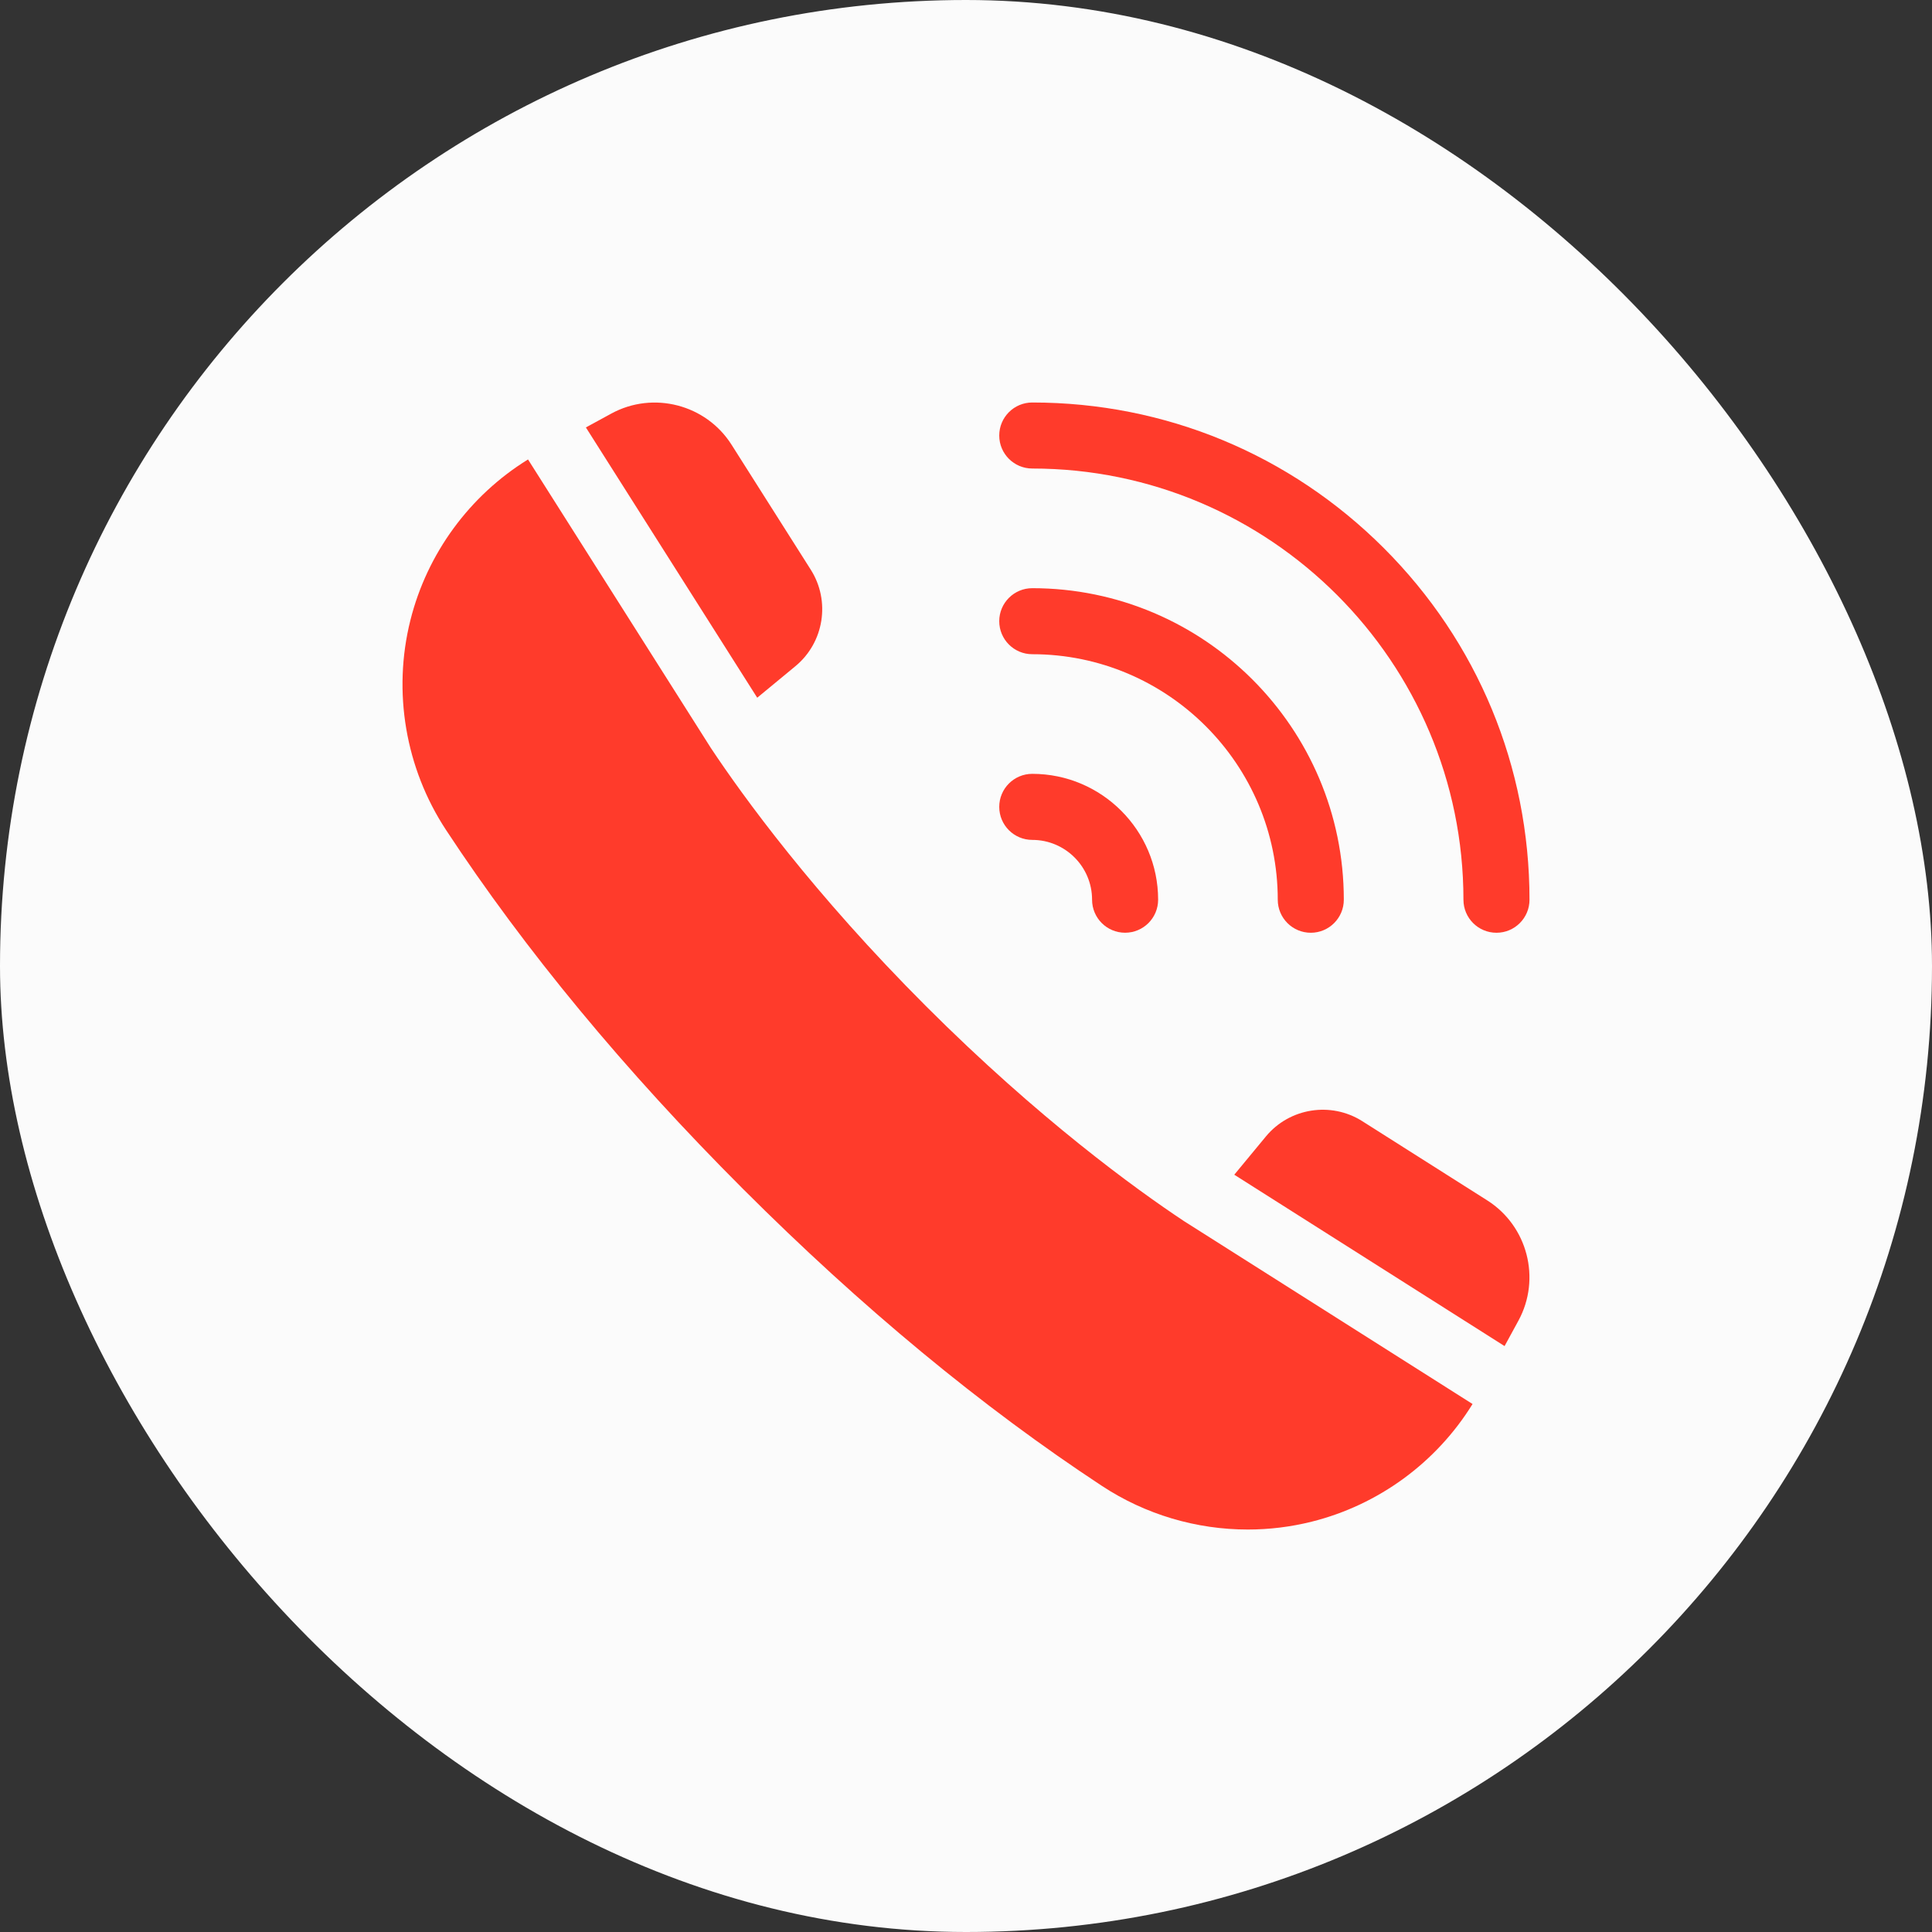
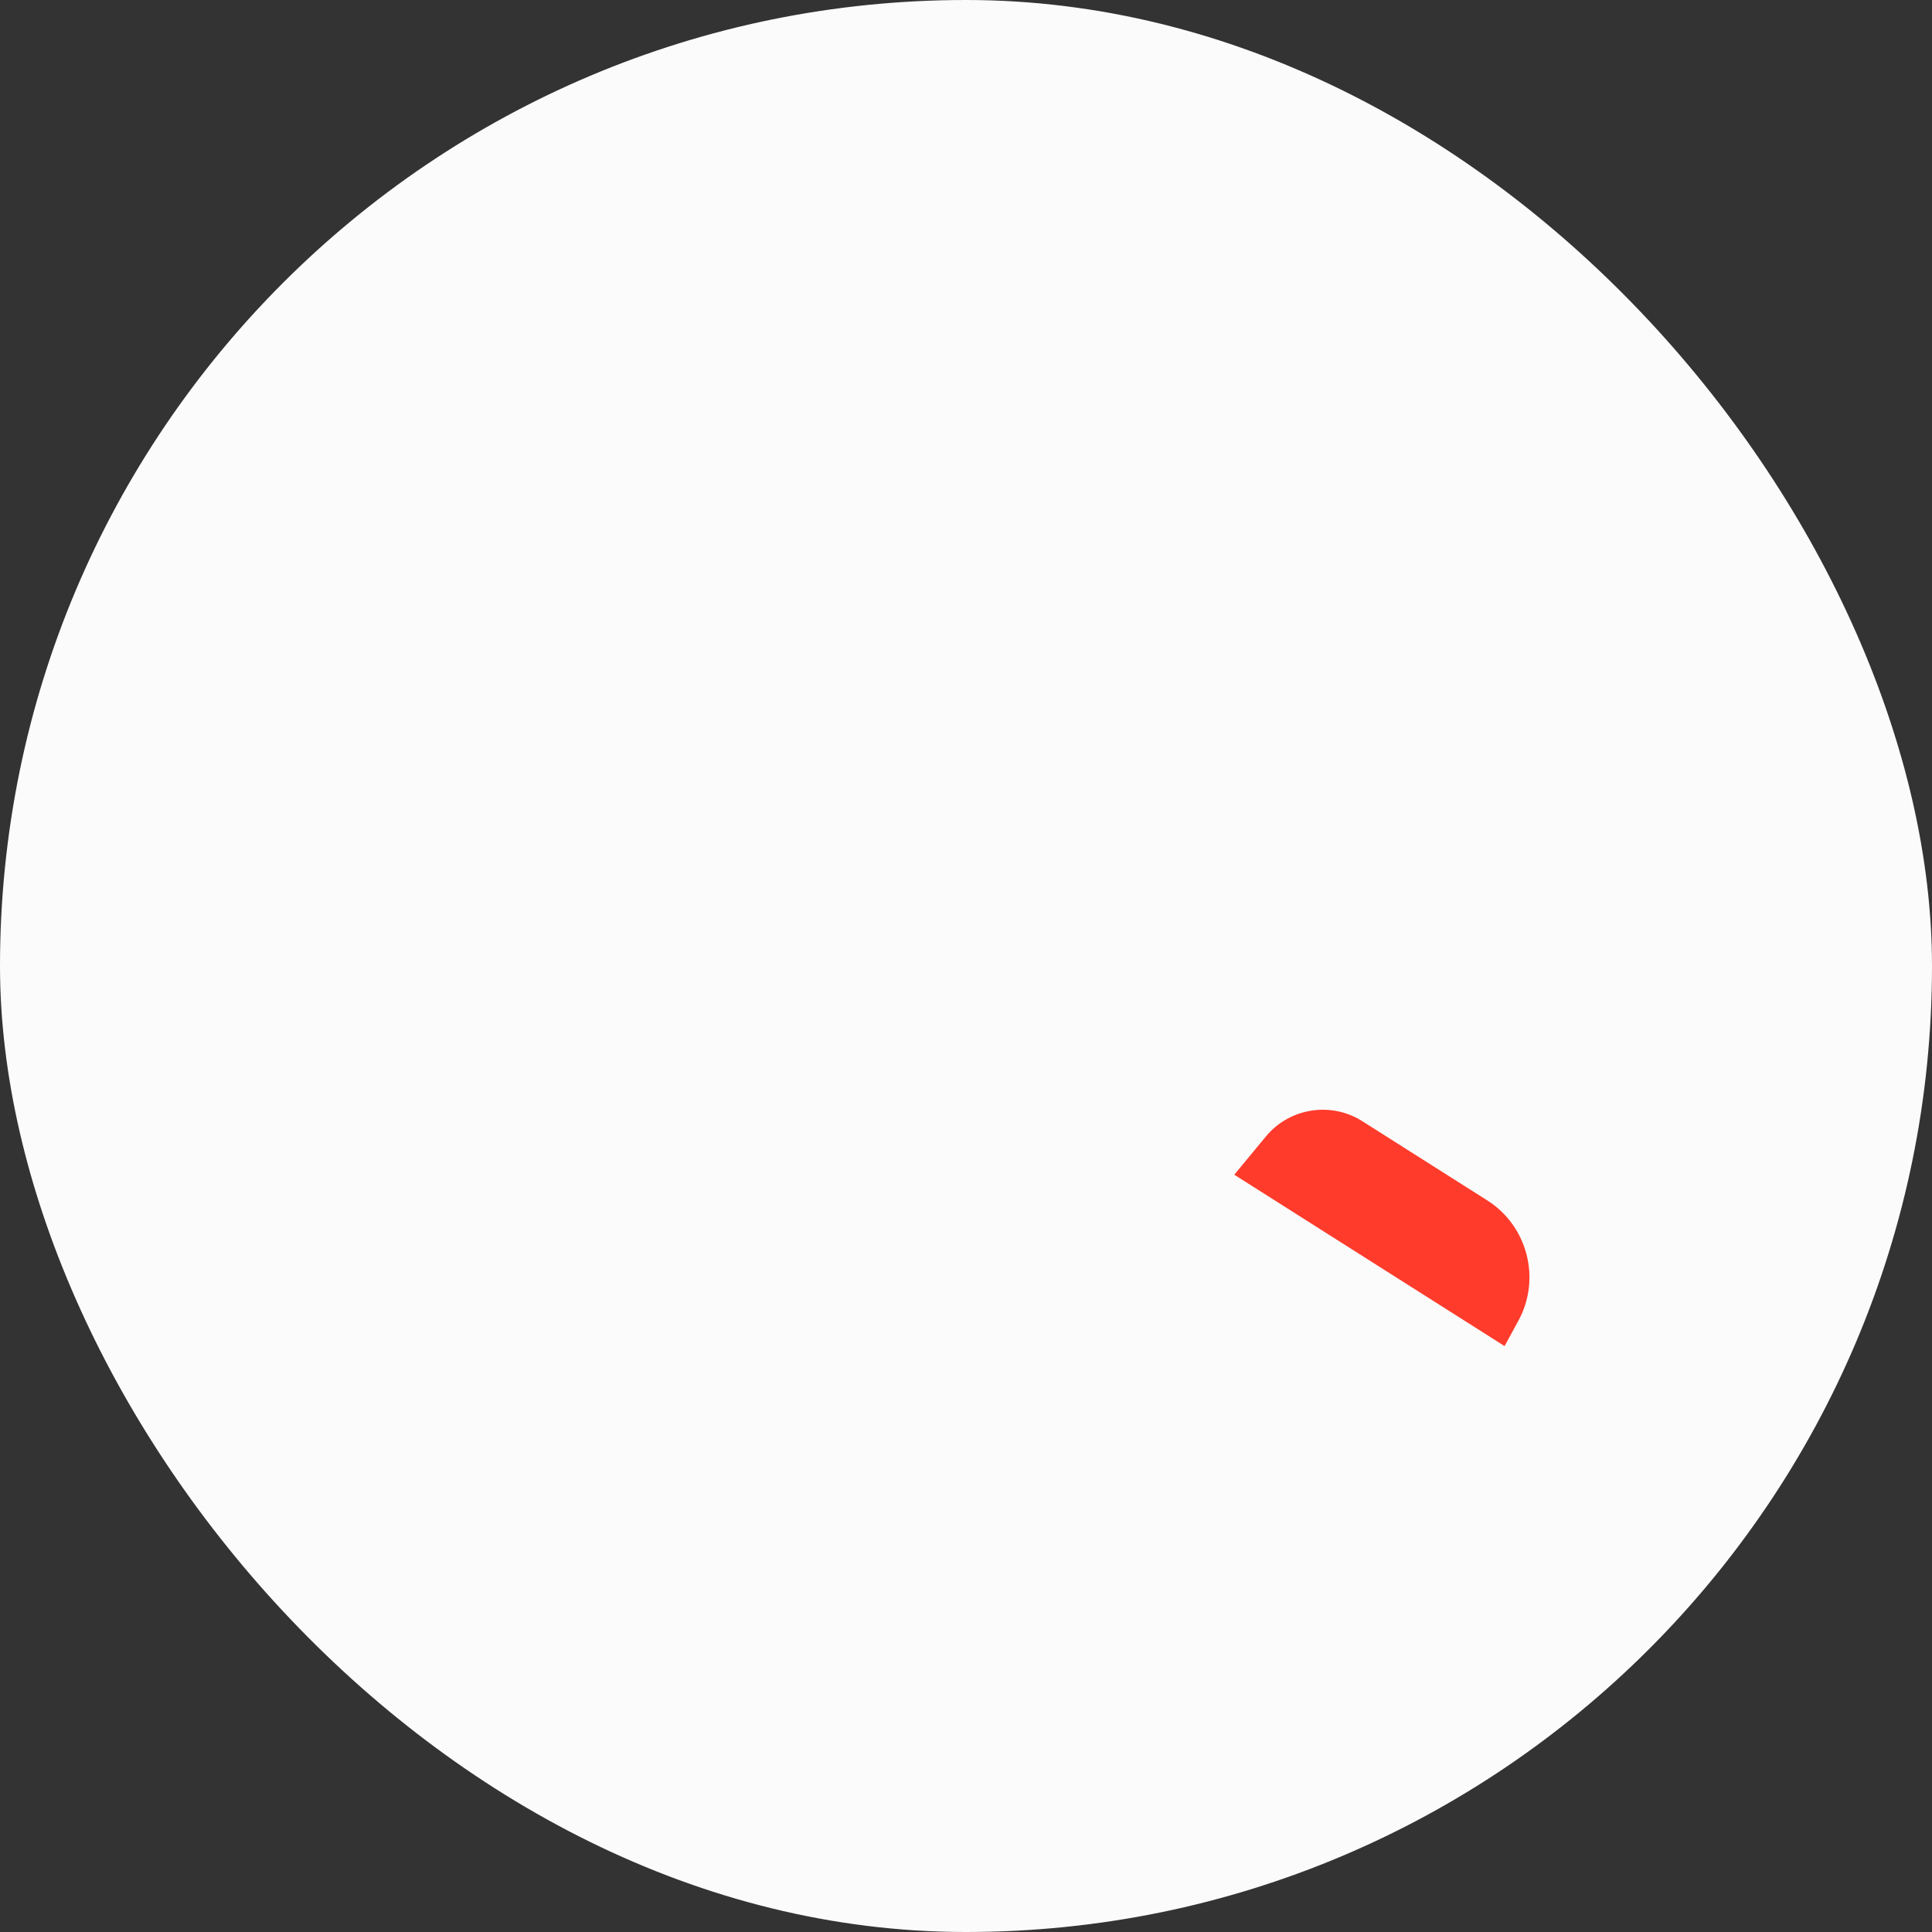
<svg xmlns="http://www.w3.org/2000/svg" width="63" height="63" viewBox="0 0 63 63" fill="none">
  <rect x="0" y="0" width="63" height="63" fill="#333333" stroke="none" />
  <rect width="63" height="63" rx="31.5" fill="#FBFBFB" />
  <g clip-path="url(#clip0_77_26)">
-     <path d="M30.193 32.807C26.511 29.125 24.221 25.957 23.183 24.395L17.218 14.982C15.314 16.158 13.927 18.046 13.382 20.226C12.798 22.559 13.221 25.051 14.543 27.062C17.117 30.978 20.376 34.917 24.23 38.771C28.083 42.624 32.023 45.883 35.938 48.457C37.357 49.39 39.015 49.876 40.688 49.876C41.387 49.876 42.088 49.791 42.775 49.619C44.955 49.074 46.843 47.687 48.018 45.783L38.605 39.817C37.044 38.78 33.875 36.489 30.193 32.807Z" fill="#FF3B2B" />
-     <path d="M25.939 21.722C26.872 20.951 27.086 19.6 26.439 18.578L23.855 14.502C23.022 13.188 21.3 12.742 19.934 13.486L19.105 13.938L24.692 22.752L25.939 21.722Z" fill="#FF3B2B" />
    <path d="M48.498 39.144L44.422 36.56C43.4 35.913 42.048 36.127 41.278 37.06L40.248 38.306L49.062 43.894L49.514 43.065C50.258 41.699 49.812 39.977 48.498 39.144Z" fill="#FF3B2B" />
-     <path d="M33.661 27.388C34.736 27.388 35.611 28.263 35.611 29.338C35.611 29.933 36.093 30.415 36.688 30.415C37.283 30.415 37.765 29.933 37.765 29.338C37.765 27.076 35.924 25.234 33.661 25.234C33.066 25.234 32.584 25.716 32.584 26.311C32.584 26.906 33.066 27.388 33.661 27.388Z" fill="#FF3B2B" />
-     <path d="M33.661 21.333C38.075 21.333 41.666 24.924 41.666 29.339C41.666 29.933 42.148 30.416 42.743 30.416C43.338 30.416 43.82 29.933 43.82 29.339C43.82 23.737 39.262 19.18 33.661 19.18C33.066 19.18 32.584 19.662 32.584 20.256C32.584 20.851 33.066 21.333 33.661 21.333Z" fill="#FF3B2B" />
-     <path d="M33.661 15.278C41.414 15.278 47.721 21.586 47.721 29.339C47.721 29.934 48.203 30.416 48.798 30.416C49.393 30.416 49.875 29.934 49.875 29.339C49.875 25.008 48.188 20.936 45.126 17.874C42.063 14.812 37.992 13.125 33.661 13.125C33.066 13.125 32.584 13.607 32.584 14.202C32.584 14.796 33.066 15.278 33.661 15.278Z" fill="#FF3B2B" />
  </g>
  <defs>
    <clipPath id="clip0_77_26">
      <rect width="36.75" height="36.75" fill="white" transform="translate(13.125 13.125)" />
    </clipPath>
  </defs>
</svg>